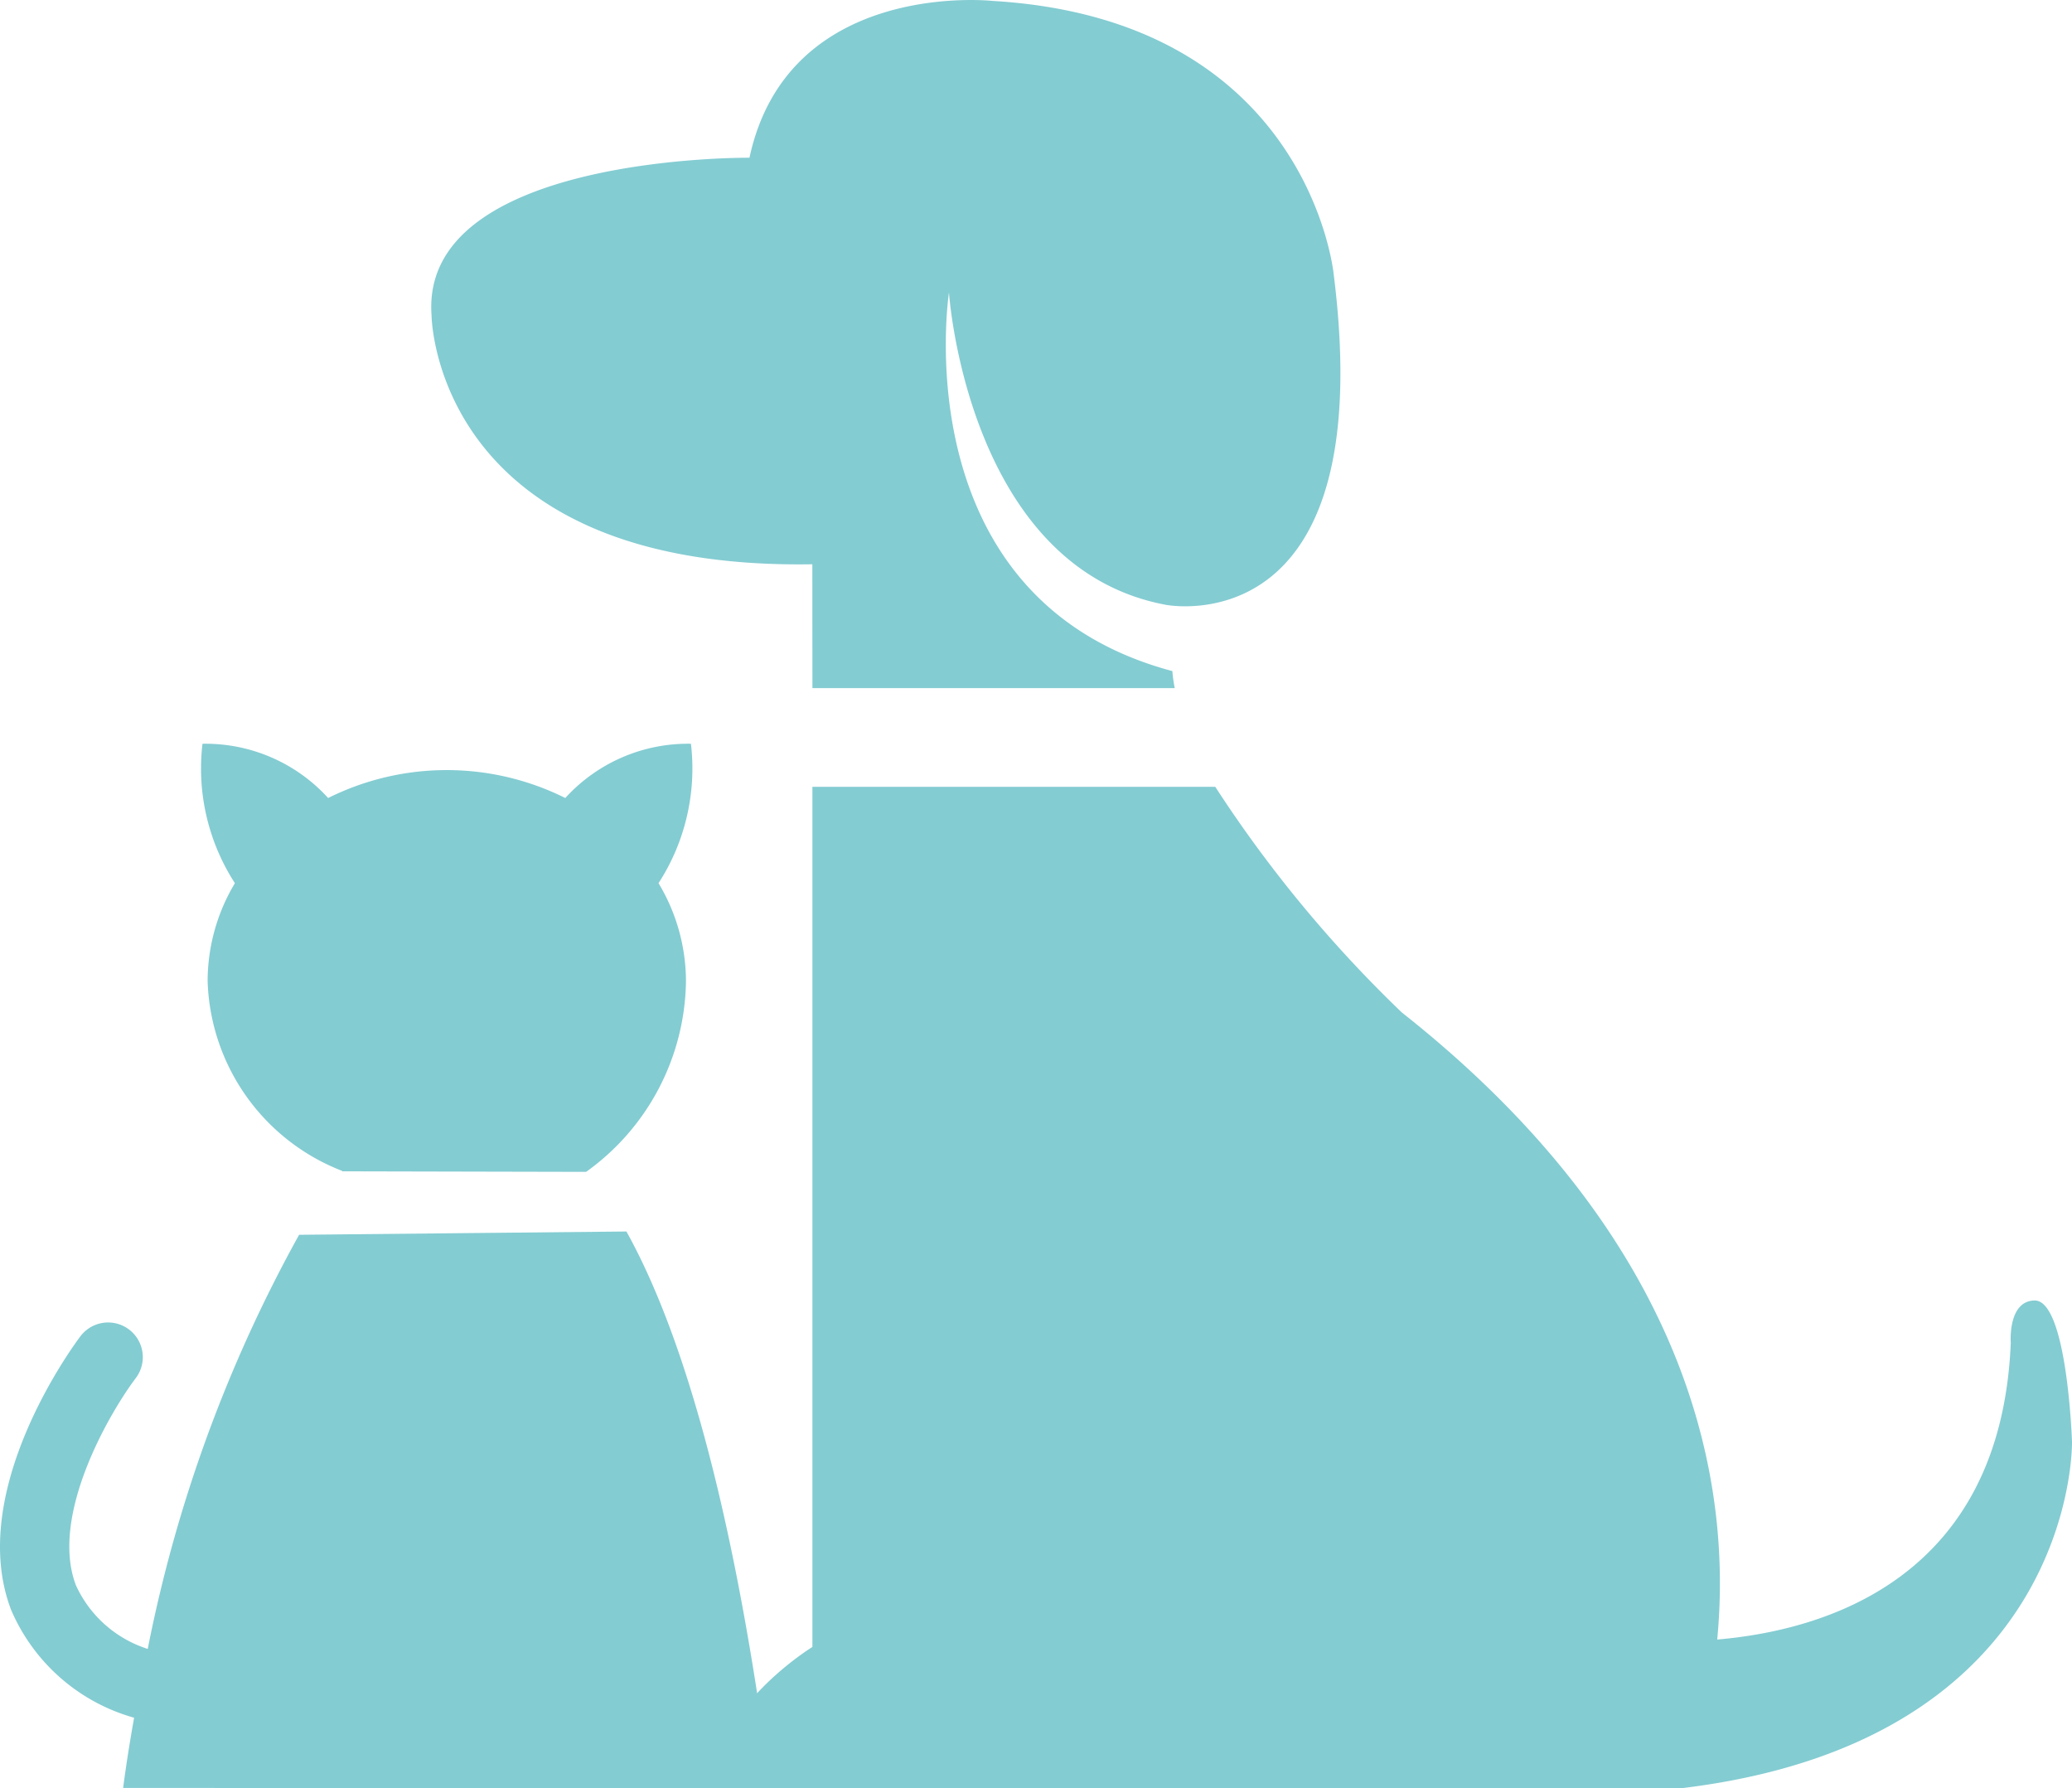
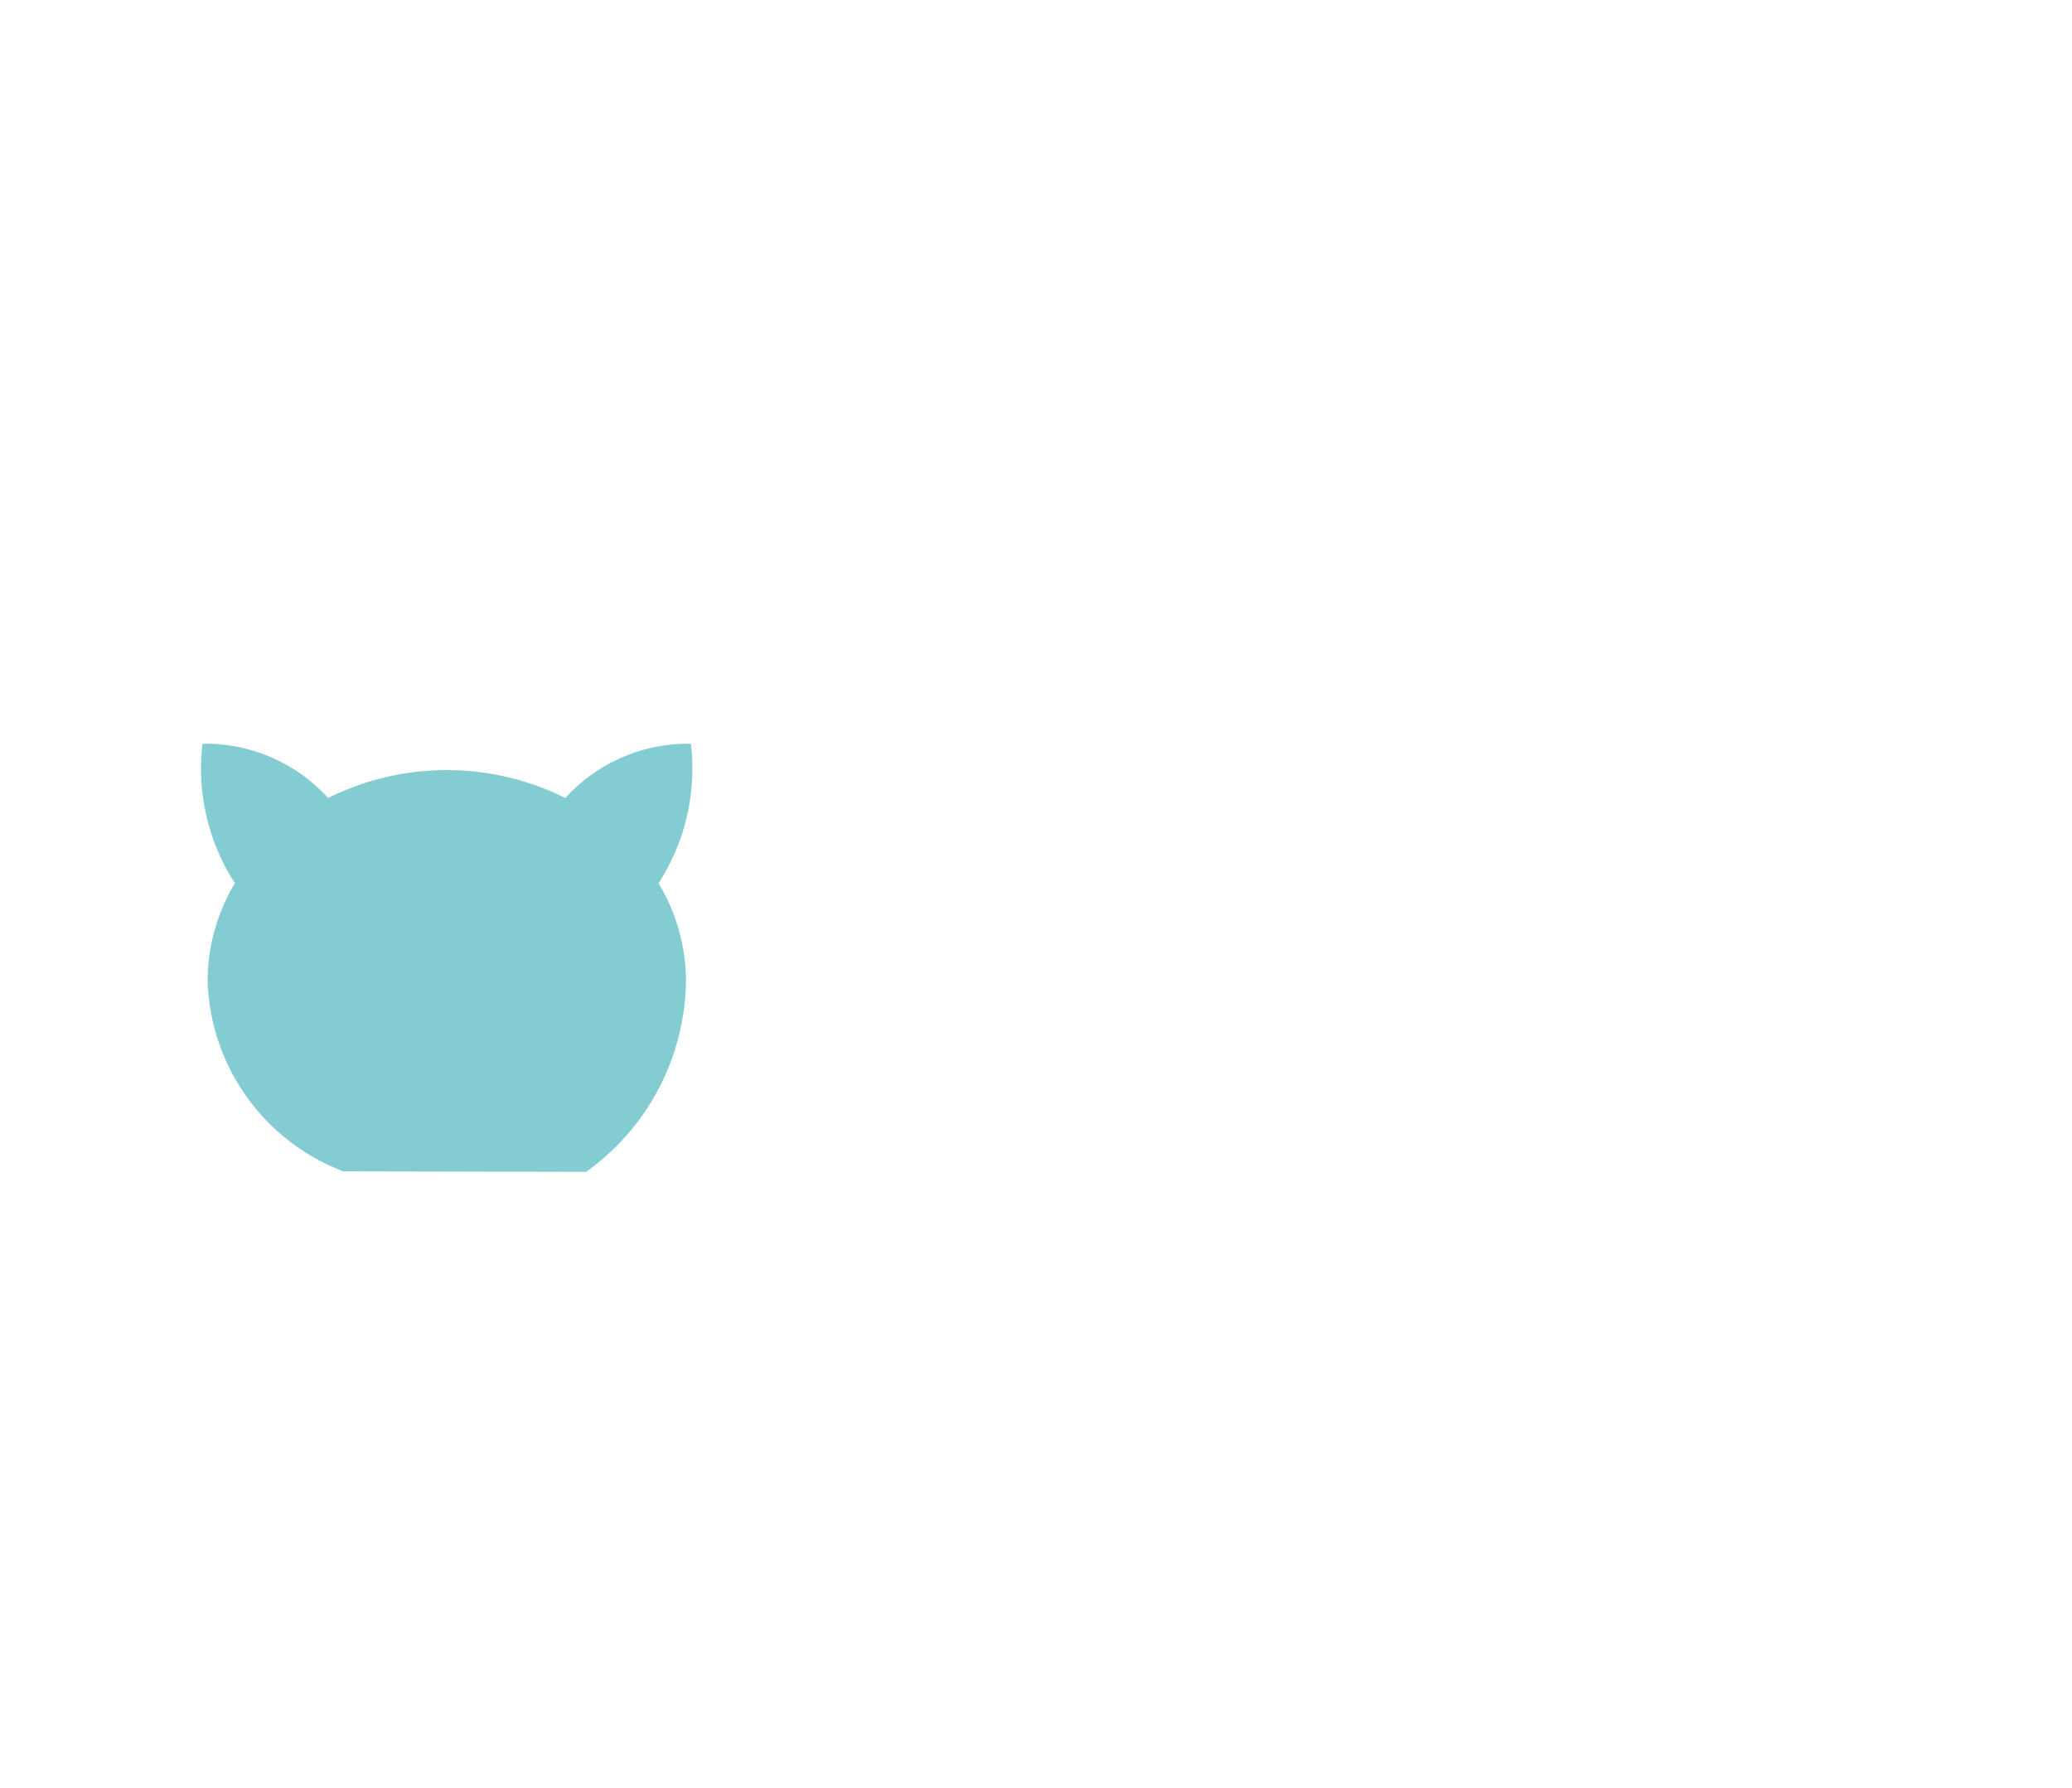
<svg xmlns="http://www.w3.org/2000/svg" width="73" height="62.992" viewBox="0 0 73 62.992">
  <g id="icon" transform="translate(-55.313 -179.937)">
    <g id="グループ_70" data-name="グループ 70" transform="translate(55.313 206.13)">
-       <path id="パス_908" data-name="パス 908" d="M82.462,245.495c-1.46-11.31-3.522-16.81-5.079-19.611L65.851,226a50.057,50.057,0,0,0-5.333,14.588,4.17,4.17,0,0,1-2.529-2.239c-.941-2.452,1.2-6.1,2.107-7.3a1.222,1.222,0,0,0-1.948-1.476c-.165.218-4.057,5.415-2.444,9.639a6.673,6.673,0,0,0,4.334,3.8c-.273,1.53-.386,2.473-.386,2.473Z" transform="translate(-55.313 -208.696)" fill="#83ccd2" />
      <path id="パス_909" data-name="パス 909" d="M63.048,216.051a7.417,7.417,0,0,0,4.745,6.683l-.01.013,8.6.019a8.392,8.392,0,0,0,3.518-6.715,6.721,6.721,0,0,0-.967-3.454,7.436,7.436,0,0,0,1.142-4.911,5.843,5.843,0,0,0-4.427,1.911,9.361,9.361,0,0,0-8.355,0,5.843,5.843,0,0,0-4.427-1.911,7.436,7.436,0,0,0,1.142,4.911A6.721,6.721,0,0,0,63.048,216.051Z" transform="translate(-55.733 -207.679)" fill="#83ccd2" />
    </g>
    <g id="グループ_71" data-name="グループ 71" transform="translate(70.508 179.937)">
-       <path id="パス_910" data-name="パス 910" d="M129.8,232.365s-.166-5.013-1.327-4.978c-.944.027-.83,1.493-.83,1.493-.347,8.345-6.6,10.131-10.343,10.451.513-5.32-.758-13.916-11.11-22.088a44.782,44.782,0,0,1-6.574-7.95H85.422v30.3s-3.5,2.135-3.5,4.977h34.1C130,242.9,129.8,232.365,129.8,232.365Z" transform="translate(-71.995 -181.576)" fill="#83ccd2" />
-       <path id="パス_911" data-name="パス 911" d="M84.835,204.177H97.6a5.05,5.05,0,0,1-.084-.6c-9.536-2.544-7.87-13.336-7.87-13.336s.637,9.683,7.632,11c0,0,7.582,1.52,5.921-11.652,0,0-.874-8.964-12.023-9.62,0,0-7.2-.787-8.559,5.525,0,0-11.634-.119-11.2,5.565,0,0,.079,8.974,13.415,8.755Z" transform="translate(-71.407 -179.937)" fill="#83ccd2" />
-     </g>
+       </g>
  </g>
</svg>